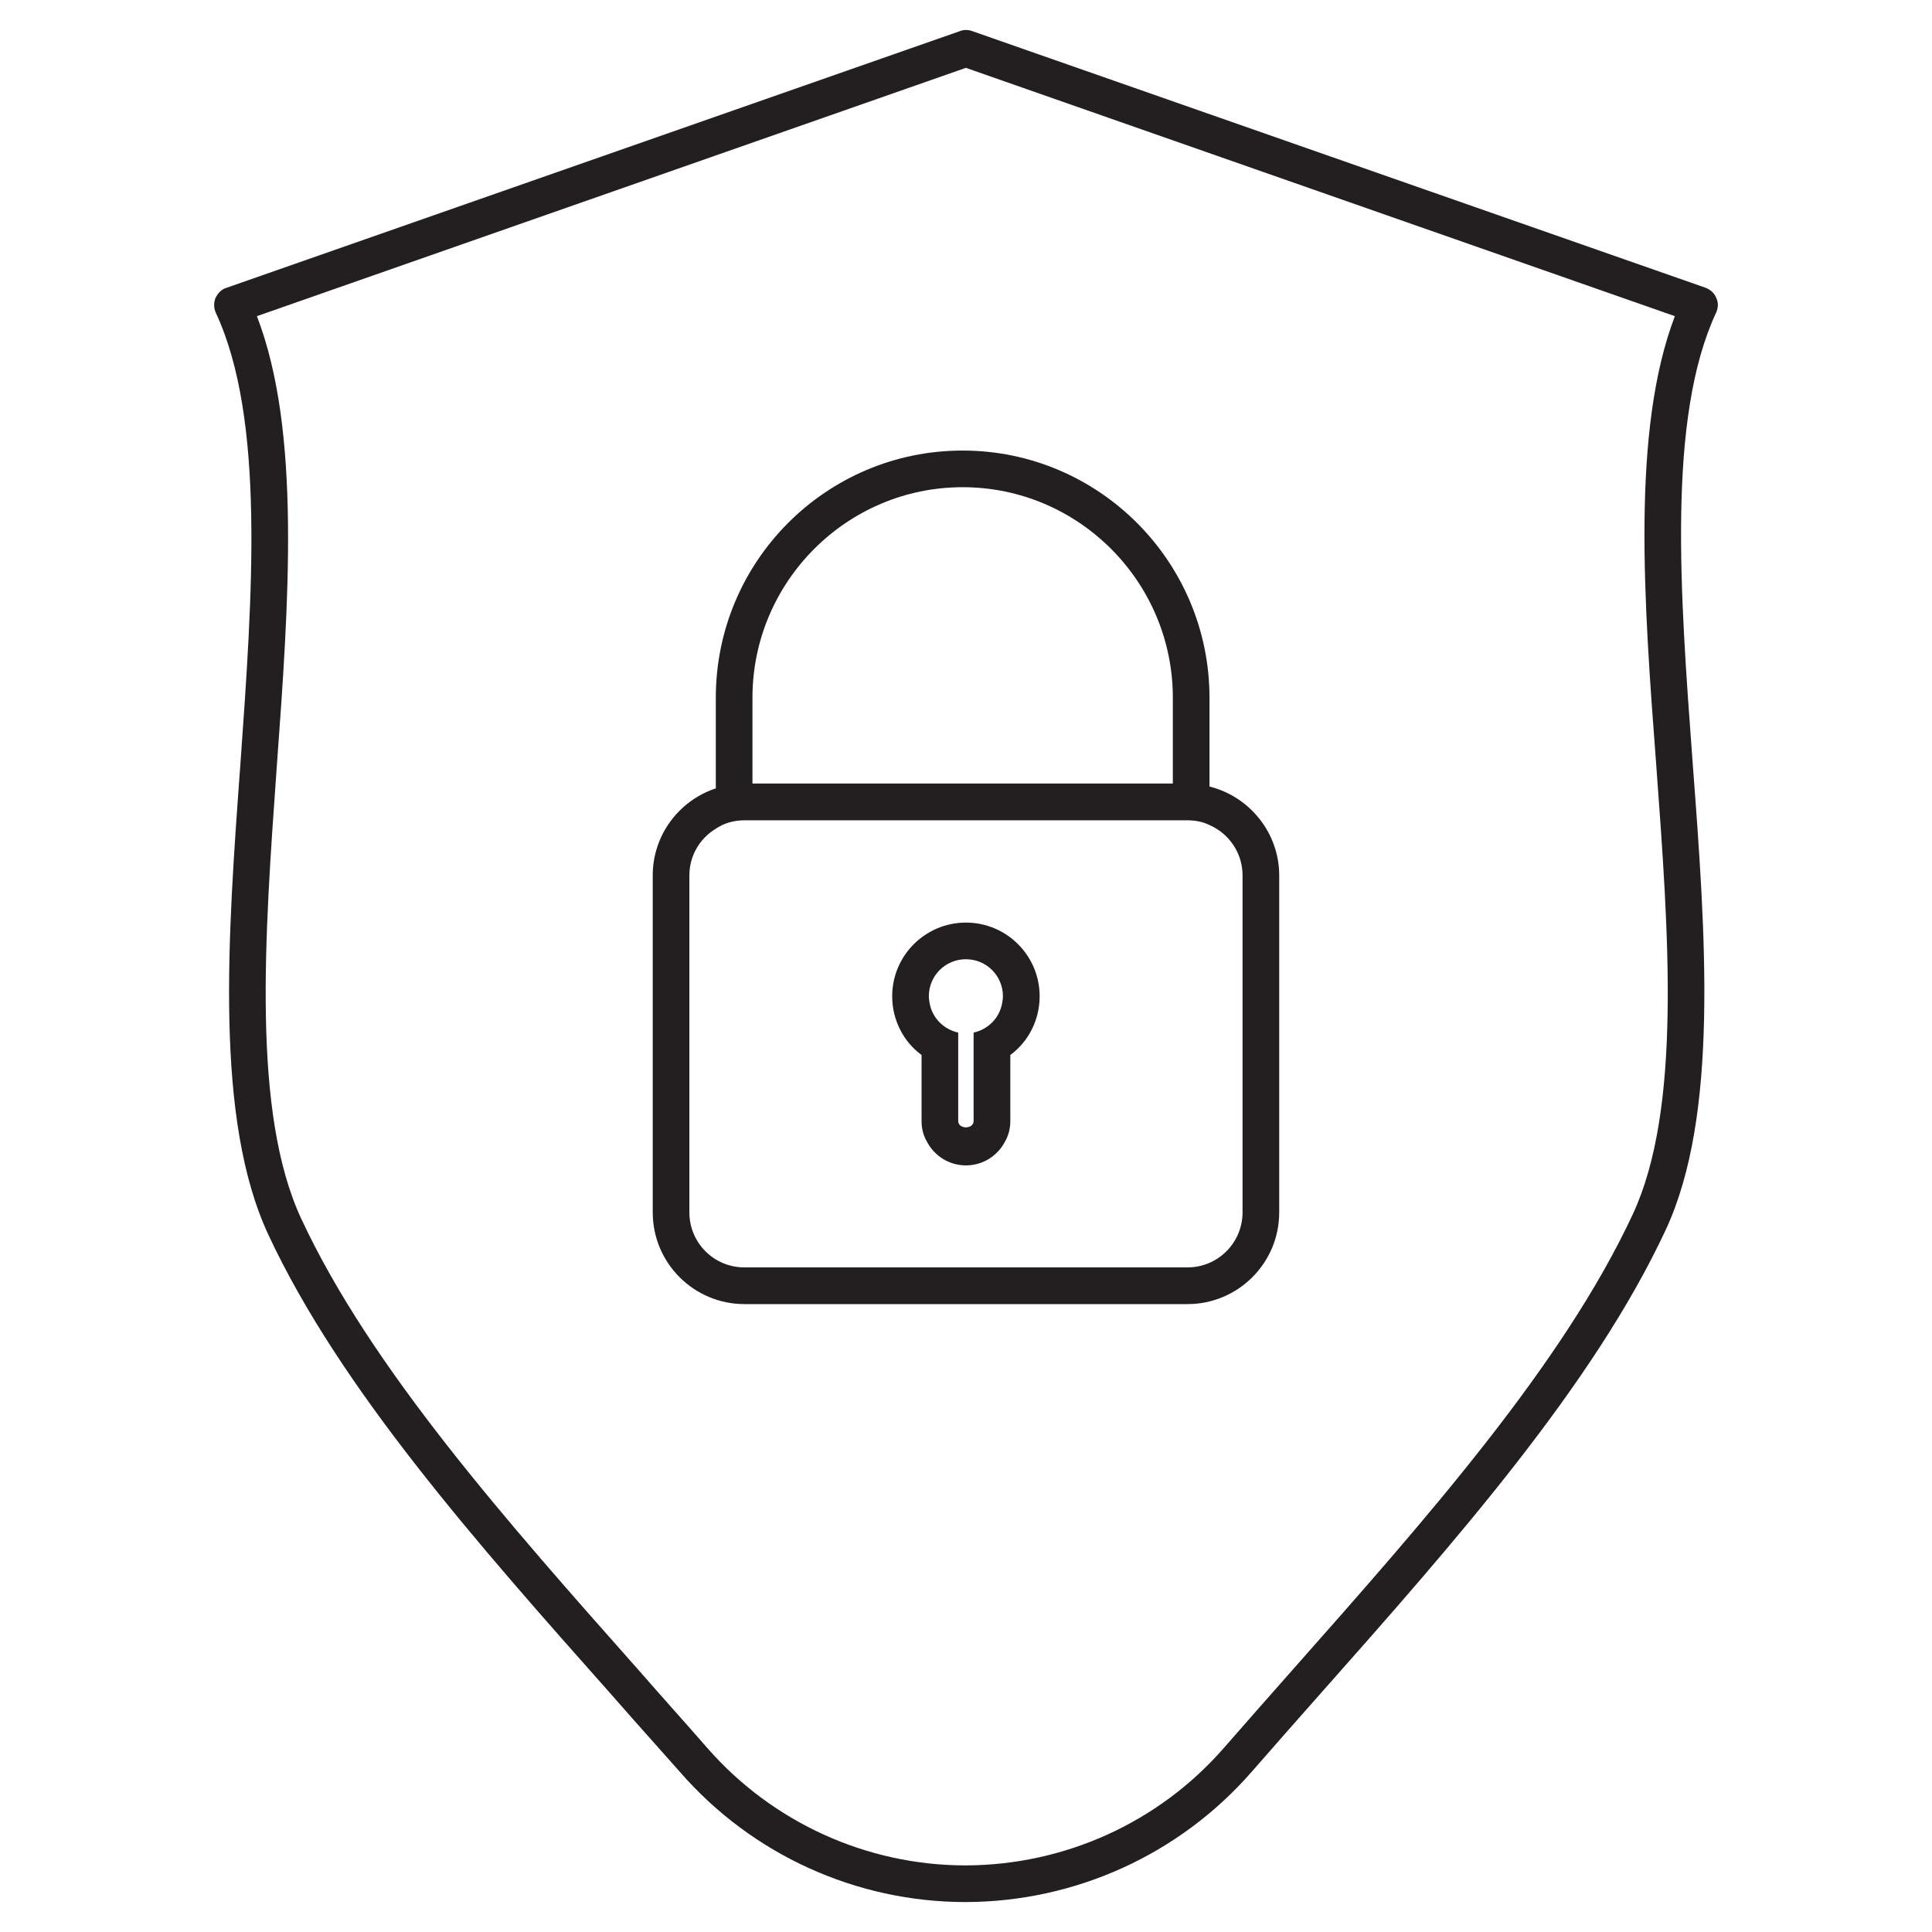
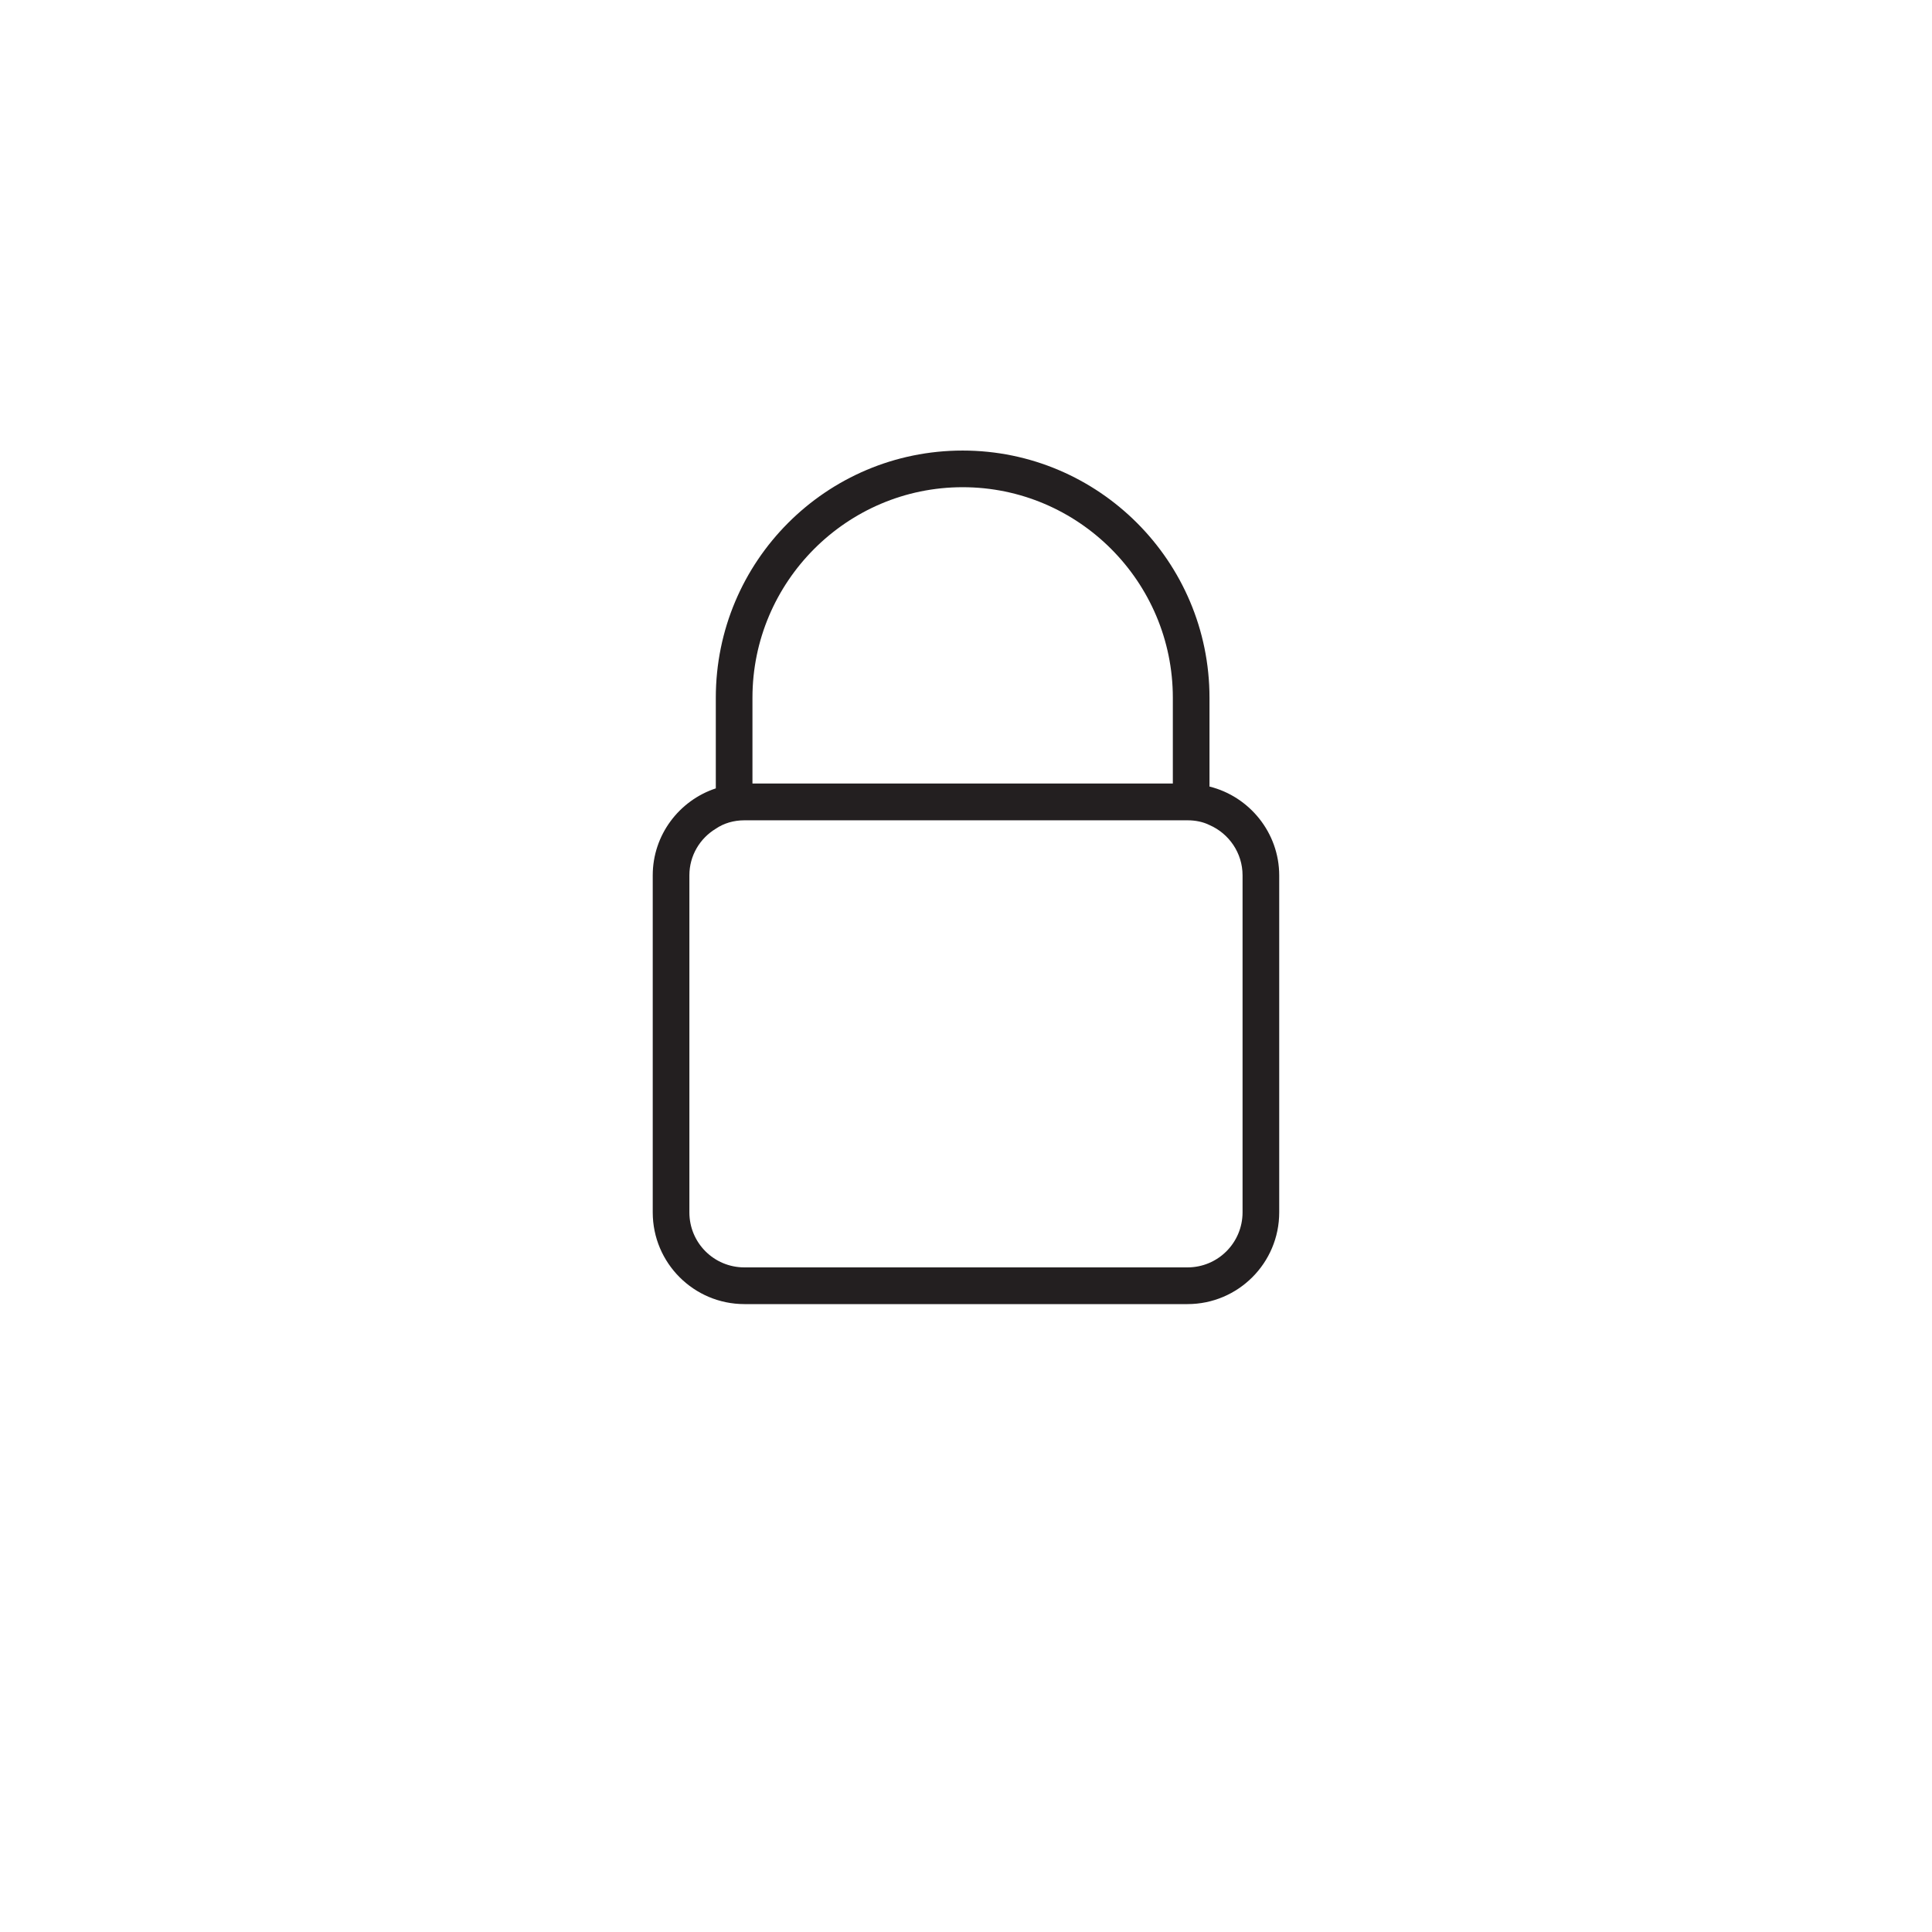
<svg xmlns="http://www.w3.org/2000/svg" version="1.1" id="Layer_1" x="0px" y="0px" viewBox="0 0 340 340" style="enable-background:new 0 0 340 340;" xml:space="preserve">
  <style type="text/css">
	.st0{fill:#231F20;}
</style>
  <g>
-     <path class="st0" d="M302.05,52.46c-0.32-0.84-1.03-1.48-1.87-1.81L171.08,5.47c-0.71-0.26-1.48-0.26-2.13,0L39.86,50.65   c-0.9,0.26-1.55,0.97-1.94,1.81c-0.32,0.84-0.32,1.74,0.06,2.58c8.71,18.72,6.45,49.64,4.32,79.52   c-2.26,30.66-4.52,62.42,4.91,82.69c12.65,27.17,36.92,54.54,60.42,81.01c4,4.58,8.07,9.1,12.07,13.62   c12.65,14.52,30.98,22.85,50.22,22.85h0.07c19.3-0.06,37.57-8.39,50.22-22.85c4.07-4.65,8.2-9.36,12.33-14.01   c23.56-26.59,47.89-54.16,60.61-81.46c9.36-20.14,7.04-51.7,4.72-82.3c-2.2-29.69-4.52-60.48,4.13-79.07   C302.38,54.2,302.44,53.3,302.05,52.46z M291.47,134.63c2.19,29.69,4.52,60.48-4.13,79.07c-12.33,26.47-36.4,53.64-59.64,79.91   c-4.13,4.65-8.26,9.36-12.33,14.01c-11.43,13.1-27.95,20.59-45.38,20.66h-0.07c-17.36,0-33.95-7.55-45.38-20.59   c-4-4.58-8.07-9.1-12.07-13.68c-23.17-26.14-47.19-53.19-59.45-79.52c-8.71-18.72-6.45-49.57-4.32-79.46   c2.13-29.11,4.32-59.13-3.49-79.39l124.77-43.7l124.77,43.7C287.08,75.76,289.27,105.65,291.47,134.63z" />
    <path class="st0" d="M212.85,138.42V122.8c0-24.01-19.5-43.51-43.44-43.51c-24.01,0-43.44,19.49-43.44,43.51v15.94   c-6.45,2.13-11.1,8.2-11.1,15.3v59.32c0,8.91,7.23,16.14,16.14,16.14h77.97c8.91,0,16.14-7.23,16.14-16.14v-59.32   C225.11,146.55,219.88,140.16,212.85,138.42z M132.42,122.79c0-20.39,16.59-37.05,36.99-37.05c20.4,0,36.99,16.65,36.99,37.05v15.1   h-73.98V122.79z M218.67,213.36L218.67,213.36c-0.01,5.36-4.34,9.68-9.69,9.68H131c-5.36,0-9.68-4.32-9.68-9.68v-59.32   c0-3.49,1.87-6.52,4.65-8.2c1.42-0.97,3.16-1.48,5.04-1.48h1.42h73.98h2.58c1.36,0,2.71,0.26,3.87,0.84   c3.42,1.49,5.81,4.91,5.81,8.84V213.36z" />
-     <path class="st0" d="M169.99,162.36c-7.16,0-12.98,5.81-12.98,12.97c0,4.2,2,8,5.17,10.33v11.62c0,1.36,0.32,2.58,0.97,3.68   c1.29,2.45,3.87,4.13,6.84,4.13c2.97,0,5.55-1.68,6.84-4.13c0.64-1.1,0.97-2.32,0.97-3.68v-11.62c3.16-2.32,5.16-6.13,5.16-10.33   C182.96,168.17,177.15,162.36,169.99,162.36z M176.37,176.49c-0.45,2.65-2.45,4.65-5.03,5.23v6.52v9.04c0,1.49-2.71,1.49-2.71,0   v-9.04v-6.52c-2.58-0.58-4.59-2.58-5.04-5.23c-0.06-0.39-0.13-0.77-0.13-1.16c0-3.62,2.91-6.52,6.52-6.52   c3.61,0,6.52,2.9,6.52,6.52C176.5,175.72,176.44,176.1,176.37,176.49z" />
  </g>
</svg>